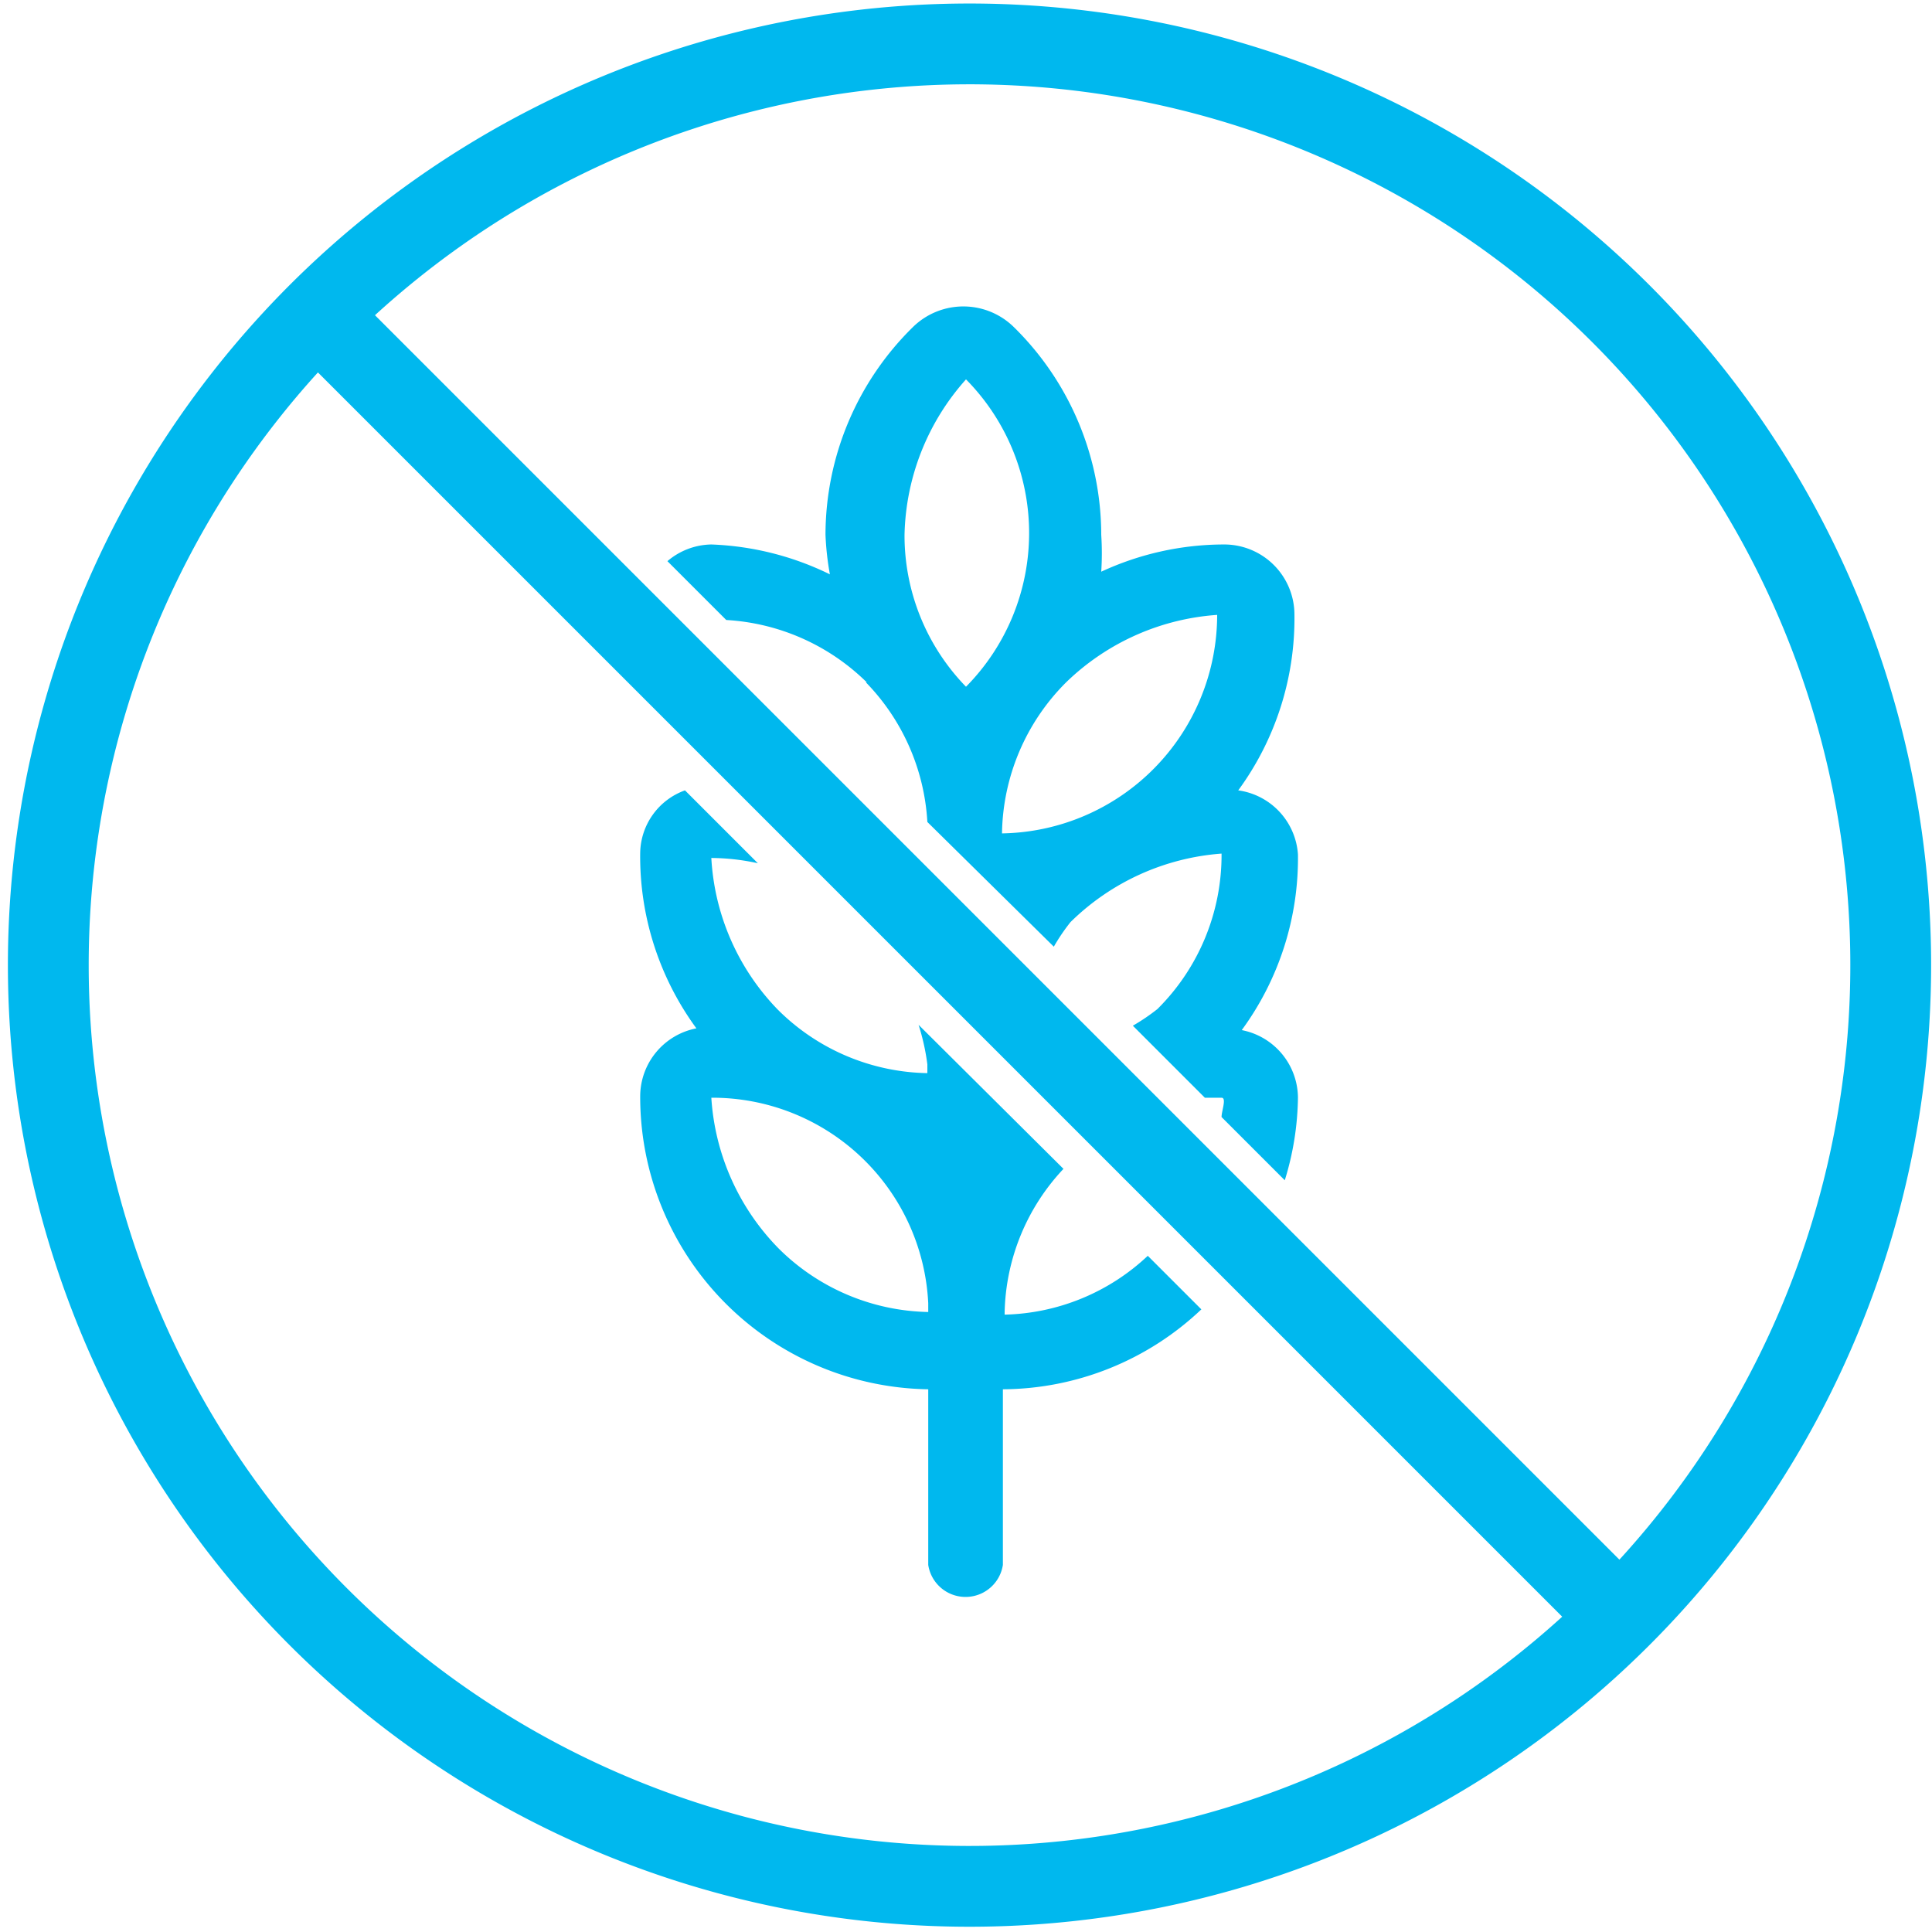
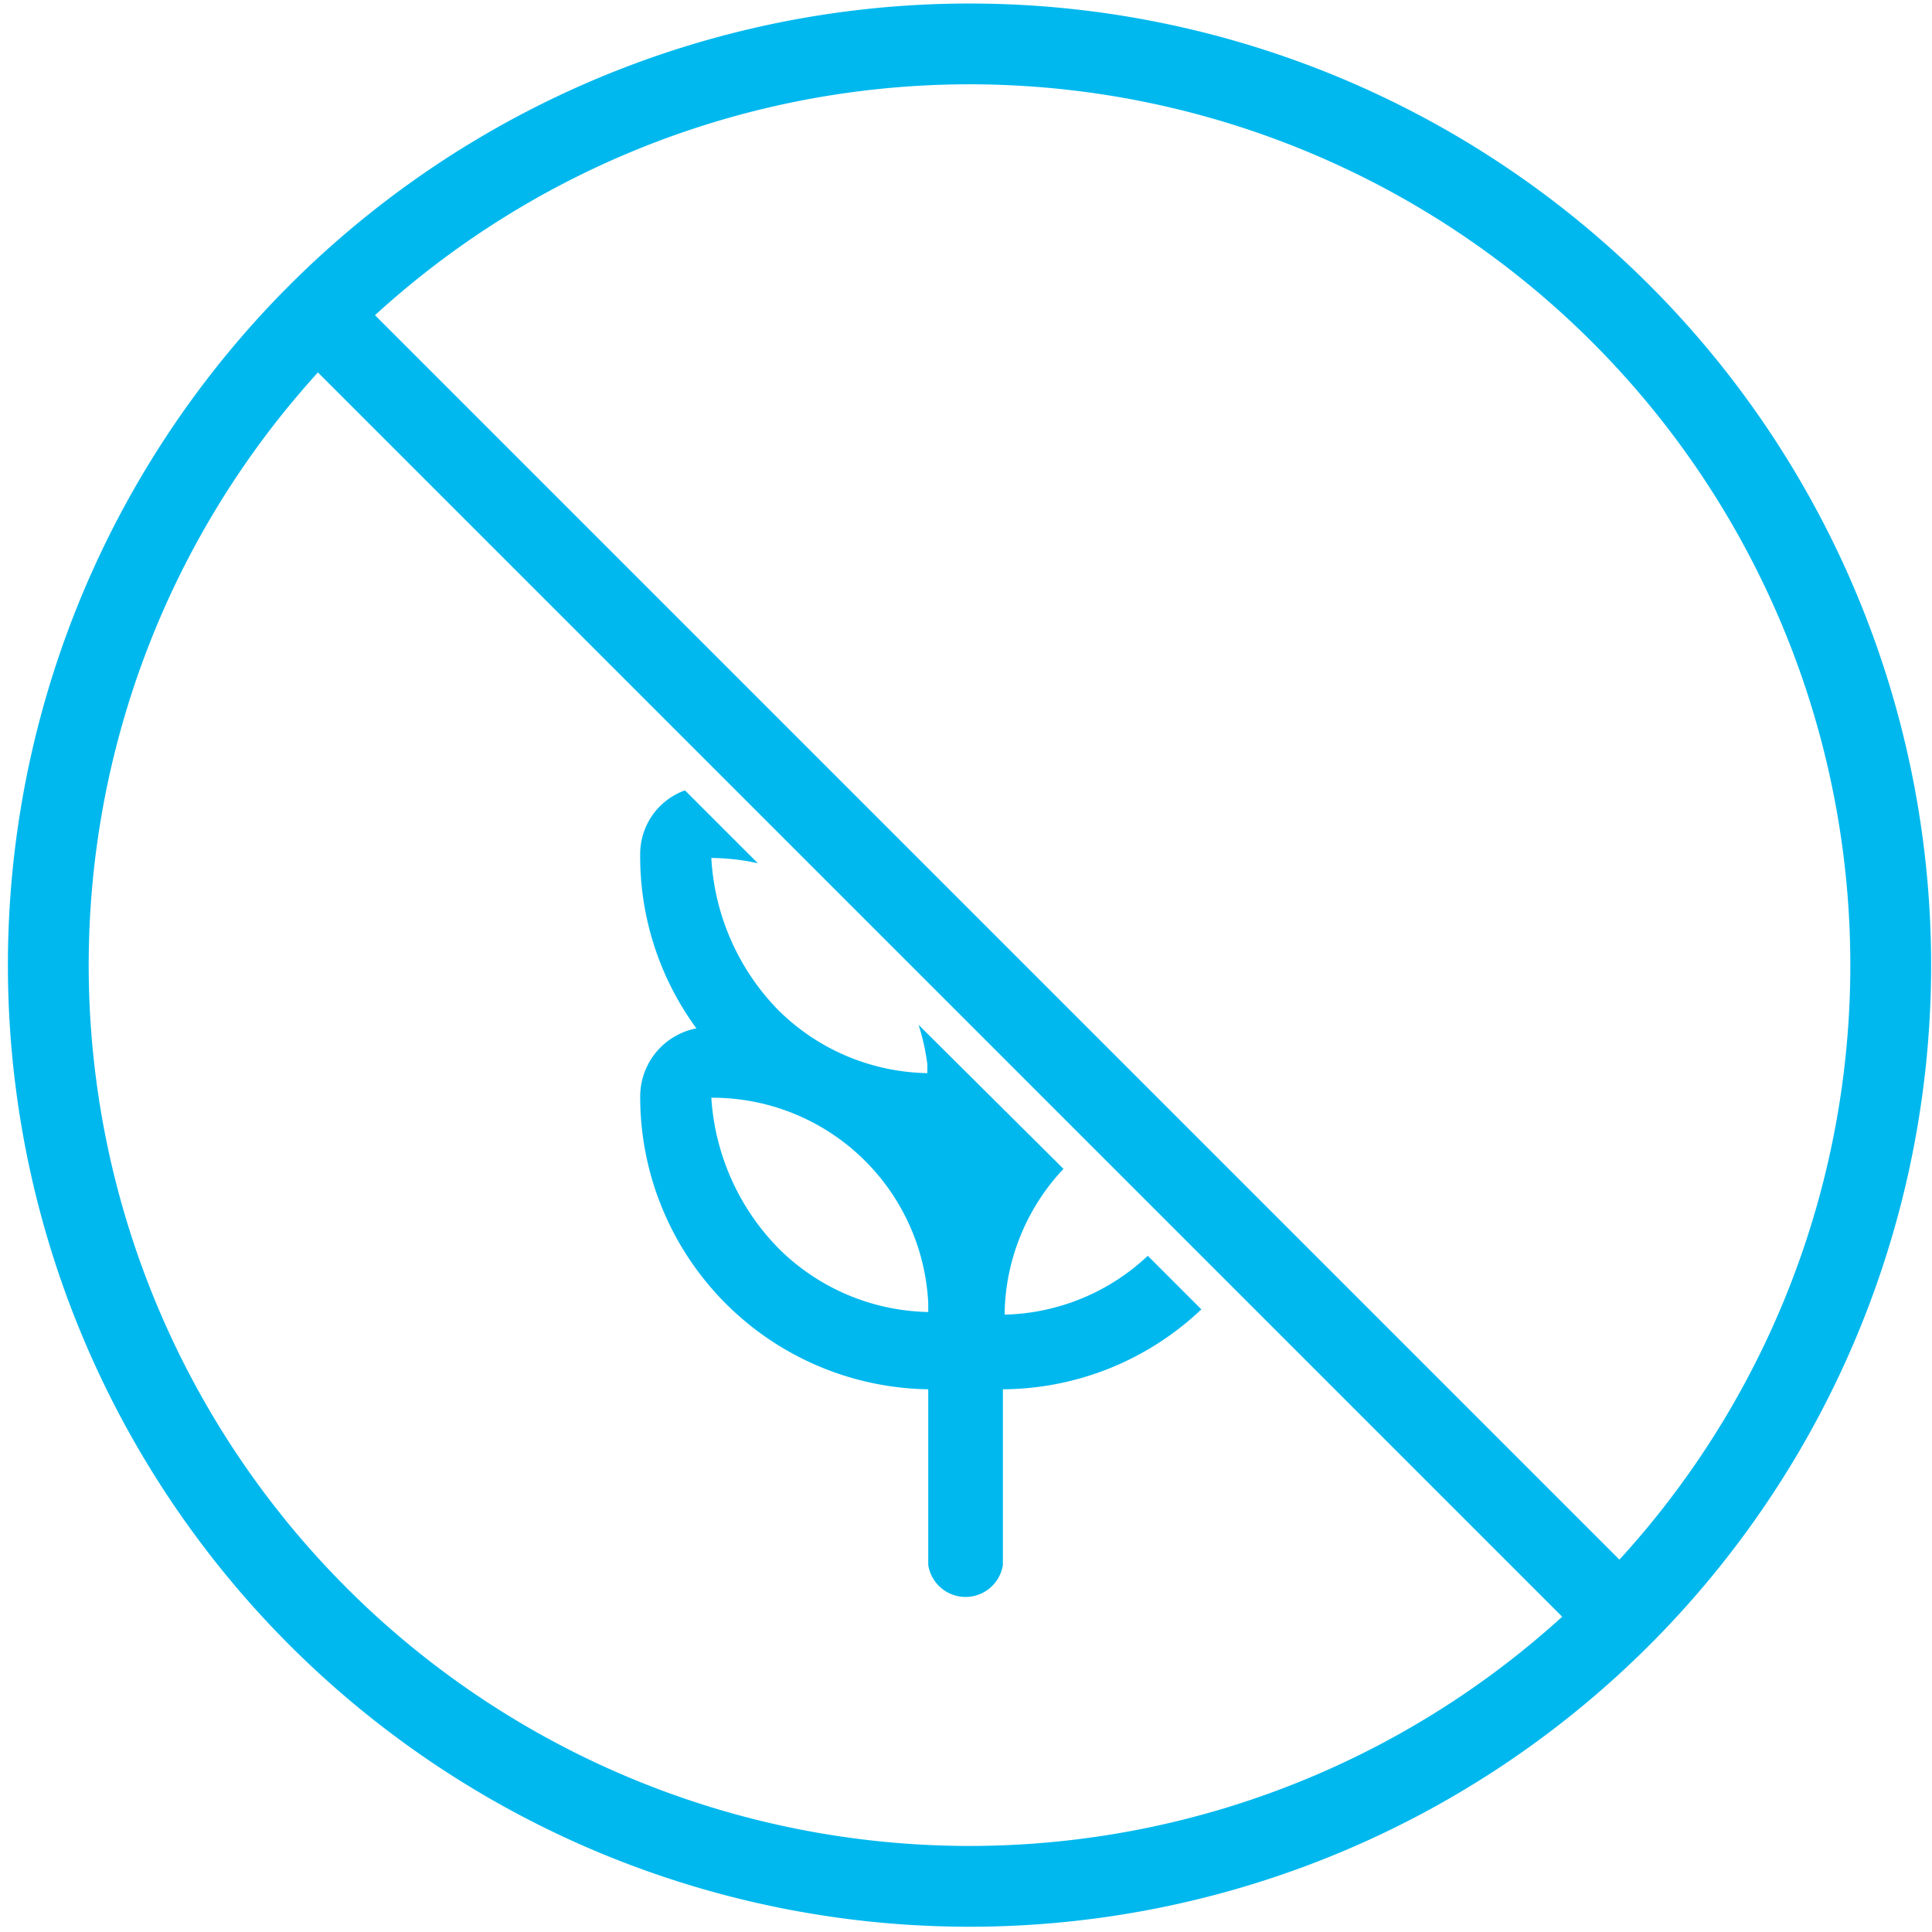
<svg xmlns="http://www.w3.org/2000/svg" id="Capa_1" data-name="Capa 1" viewBox="0 0 22 22">
  <defs>
    <style>.cls-1{fill:none;stroke:#00b8ee;stroke-linecap:round;stroke-linejoin:round;stroke-width:0.92px;}.cls-2{fill:#00b8ee;}</style>
  </defs>
  <title>GINOS 22x22 Hoja azul</title>
  <path class="cls-1" d="M.55,11A10.49,10.49,0,1,1,11,21.48,10.49,10.49,0,0,1,.55,11ZM3.71,3.68,18.33,18.3" />
-   <path class="cls-2" d="M9.86,7.77a2.48,2.48,0,0,1,.7,1.59L12,10.78a2.24,2.24,0,0,1,.19-.28,2.74,2.74,0,0,1,1.72-.78,2.47,2.47,0,0,1-.73,1.77,2.33,2.33,0,0,1-.28.19l.82.82c.06,0,.13,0,.19,0s0,.15,0,.22l.72.72a3.3,3.3,0,0,0,.15-.94.79.79,0,0,0-.64-.77,3.31,3.31,0,0,0,.64-2A.79.79,0,0,0,14.1,9a3.31,3.31,0,0,0,.64-2,.8.8,0,0,0-.81-.8,3.33,3.33,0,0,0-1.39.31,3.24,3.24,0,0,0,0-.42,3.32,3.32,0,0,0-1-2.37.82.82,0,0,0-1.14,0,3.32,3.32,0,0,0-1,2.37,3.26,3.26,0,0,0,.05.45A3.34,3.34,0,0,0,8.1,6.2a.79.79,0,0,0-.5.19l.67.67a2.48,2.48,0,0,1,1.6.71Zm4-.77a2.49,2.49,0,0,1-2.45,2.49,2.48,2.48,0,0,1,.73-1.72A2.74,2.74,0,0,1,13.89,7ZM11,4.32a2.49,2.49,0,0,1,0,3.5,2.47,2.47,0,0,1-.7-1.73A2.74,2.74,0,0,1,11,4.32Z" />
  <path class="cls-2" d="M11.44,14.94a2.46,2.46,0,0,1,.67-1.63l-1.65-1.64a2.54,2.54,0,0,1,.1.45v.1a2.47,2.47,0,0,1-1.7-.72A2.69,2.69,0,0,1,8.1,9.77a2.5,2.5,0,0,1,.53.06L7.8,9a.77.77,0,0,0-.51.71,3.31,3.31,0,0,0,.64,2,.79.79,0,0,0-.64.77,3.33,3.33,0,0,0,3.28,3.34v2a.43.43,0,0,0,.85,0v-2a3.31,3.31,0,0,0,2.26-.91l-.61-.61a2.46,2.46,0,0,1-1.63.67Zm-.87,0a2.48,2.48,0,0,1-1.7-.72,2.69,2.69,0,0,1-.77-1.72,2.46,2.46,0,0,1,2.47,2.34v.1Z" />
</svg>